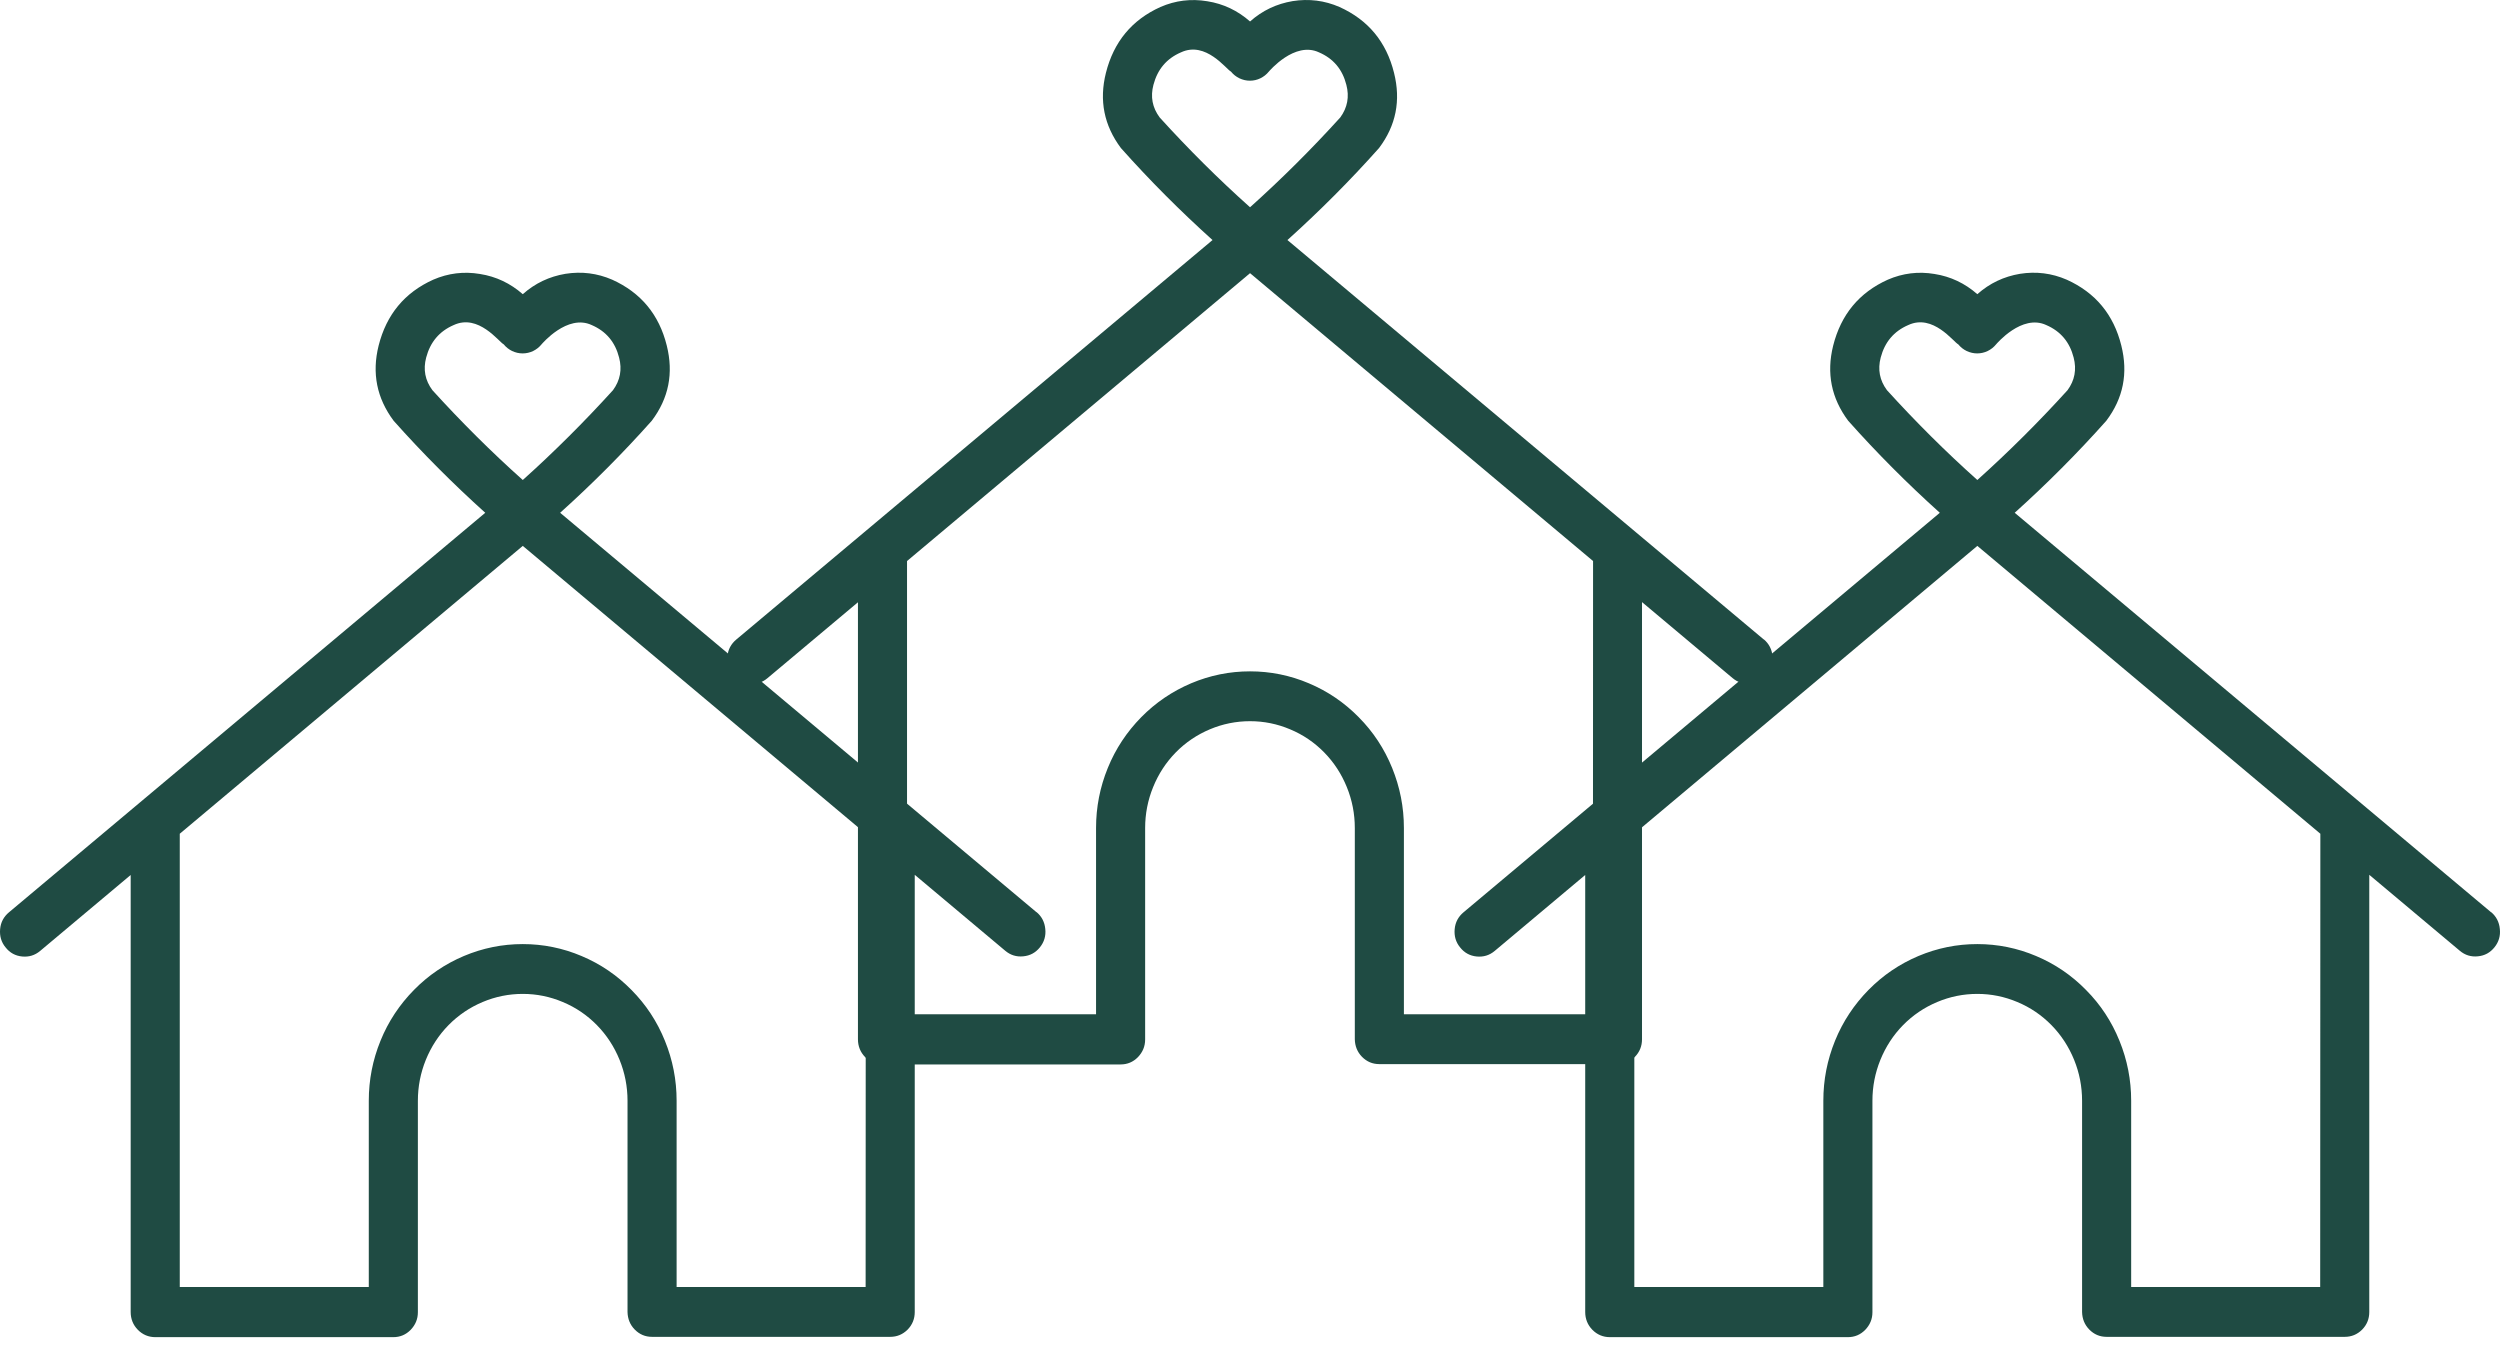
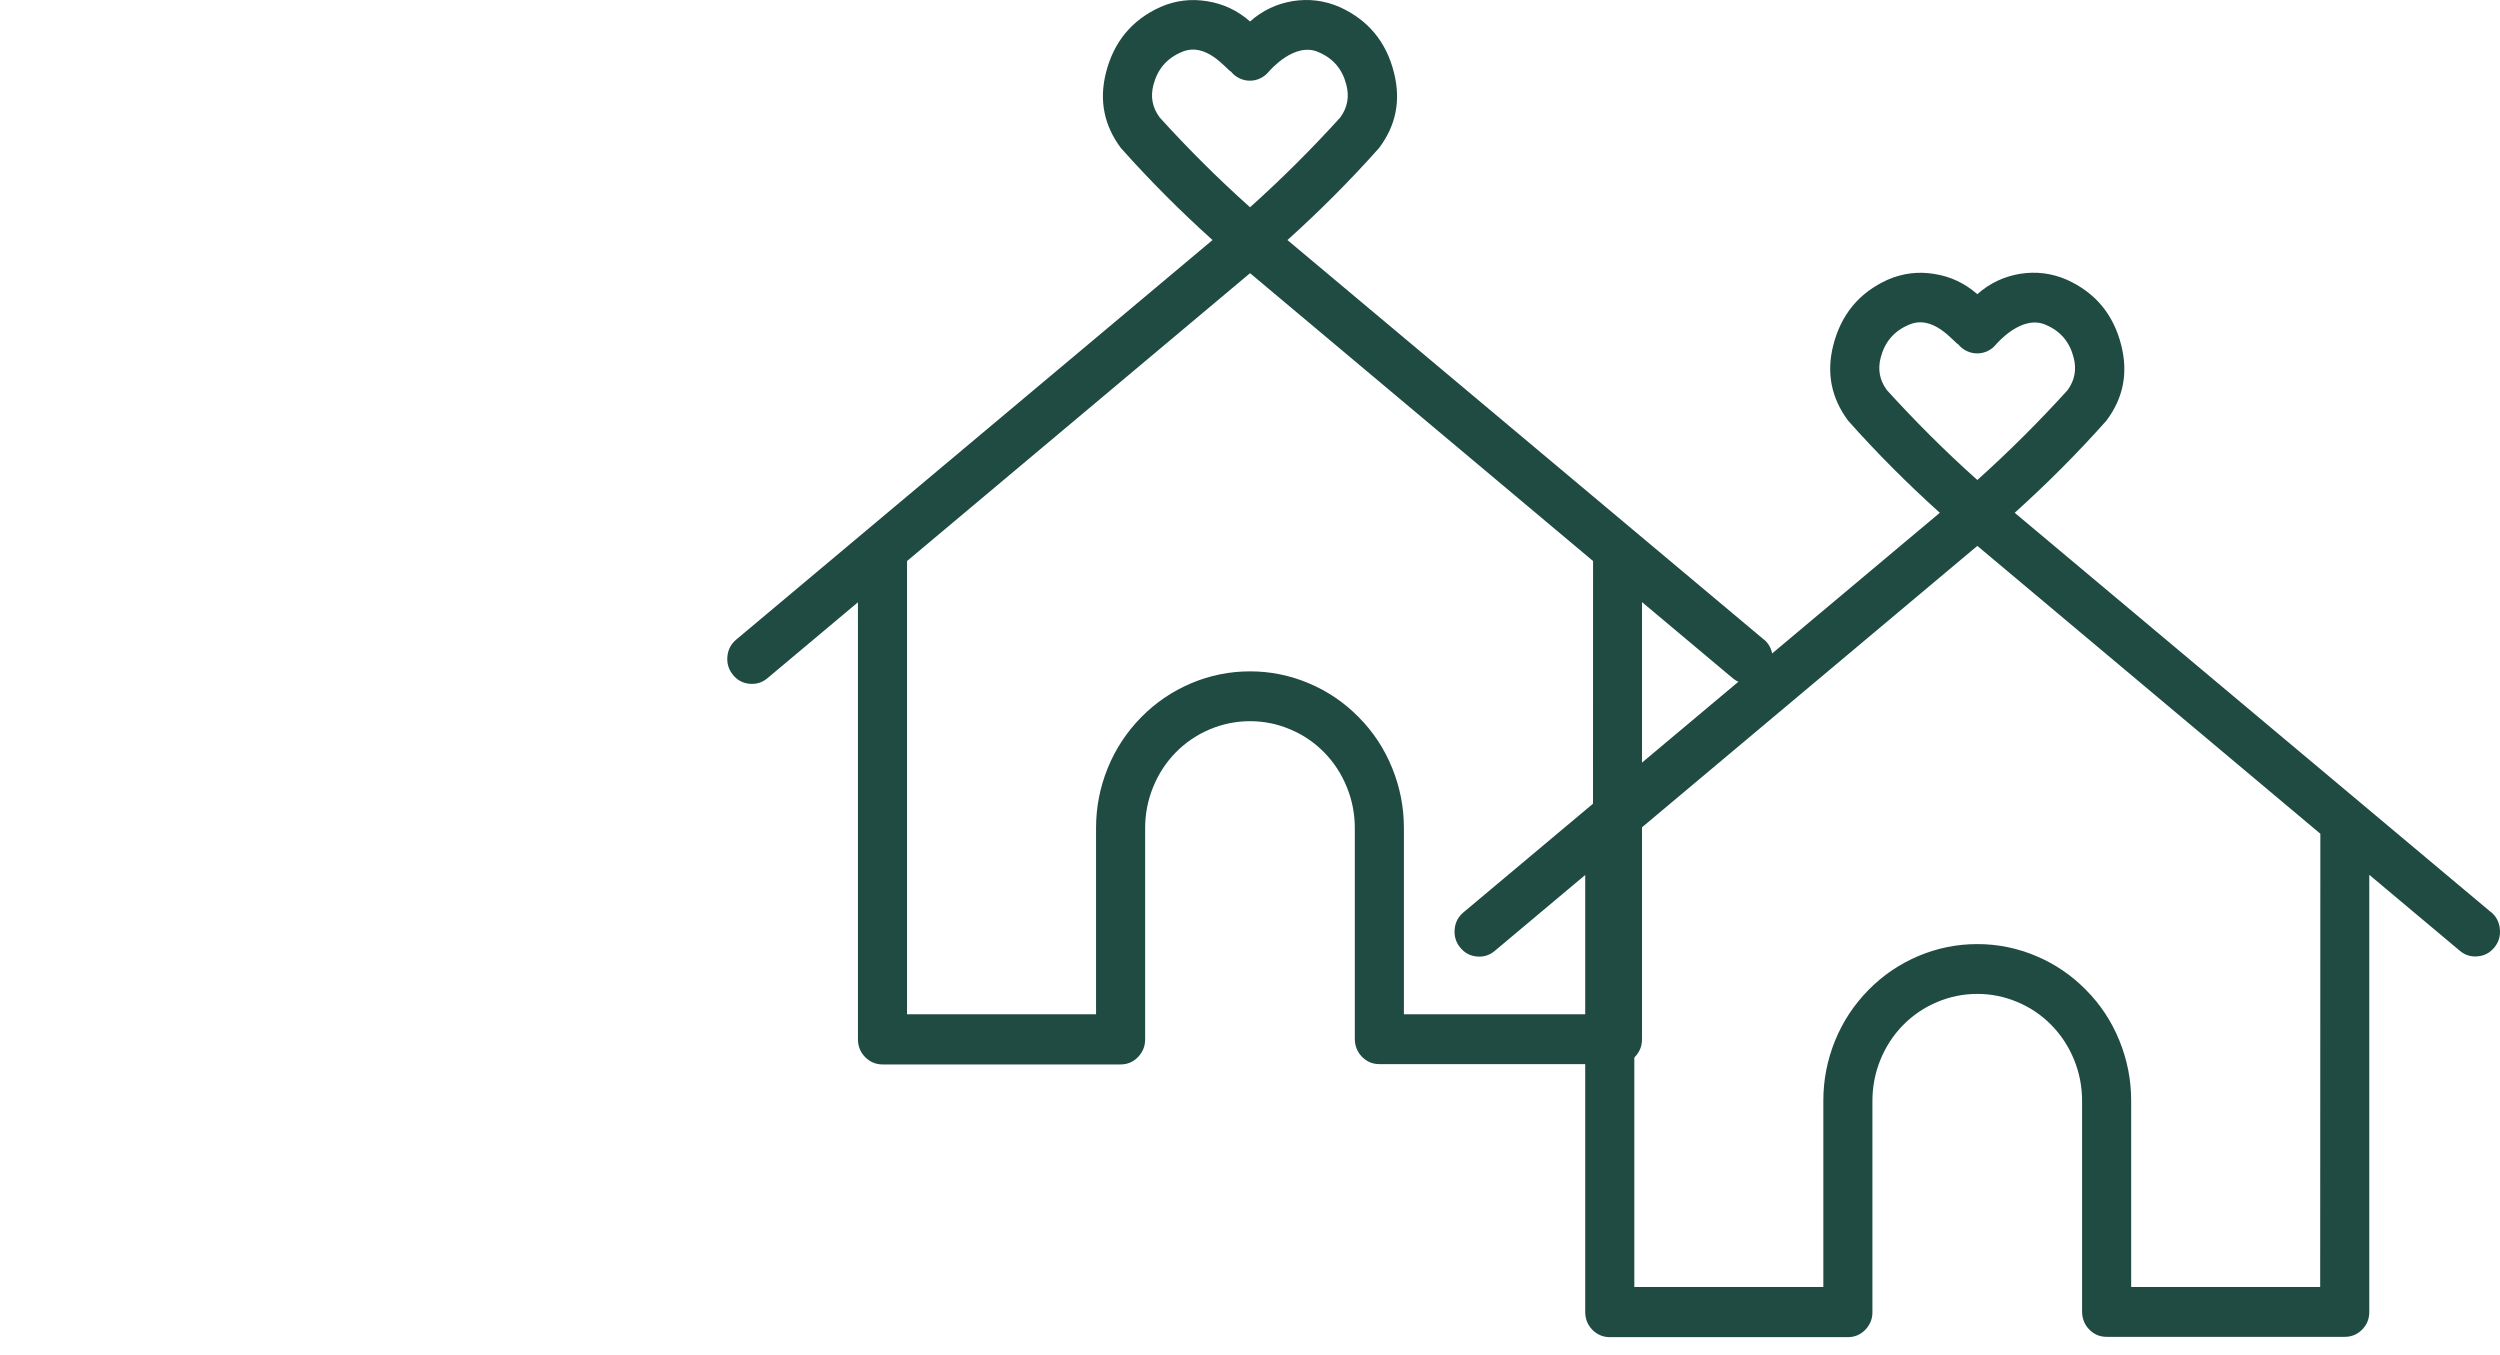
<svg xmlns="http://www.w3.org/2000/svg" width="107" height="58" viewBox="0 0 107 58" fill="none">
-   <path d="M44.363 39.044L23.974 21.947C25.353 20.707 26.664 19.392 27.895 18.009C28.625 17.041 28.832 15.971 28.538 14.792C28.21 13.464 27.427 12.523 26.203 11.971C25.56 11.692 24.891 11.61 24.202 11.719C23.512 11.835 22.904 12.121 22.375 12.591C21.846 12.128 21.237 11.835 20.541 11.726C19.852 11.61 19.183 11.692 18.541 11.971C17.316 12.523 16.54 13.464 16.205 14.792C15.911 15.971 16.125 17.041 16.848 18.009C18.079 19.392 19.391 20.707 20.769 21.947L0.387 39.044C0.159 39.234 0.032 39.473 0.005 39.766C-0.021 40.059 0.052 40.325 0.24 40.55C0.42 40.781 0.661 40.911 0.949 40.938C1.237 40.965 1.491 40.89 1.718 40.7L5.593 37.449V56.154C5.593 56.447 5.693 56.706 5.901 56.917C6.101 57.121 6.356 57.23 6.643 57.23H16.834C17.122 57.23 17.37 57.128 17.577 56.917C17.778 56.706 17.885 56.461 17.885 56.161V47.112C17.885 46.505 17.999 45.919 18.226 45.36C18.454 44.802 18.775 44.304 19.197 43.875C19.618 43.446 20.107 43.118 20.655 42.887C21.204 42.655 21.779 42.539 22.375 42.539C22.971 42.539 23.539 42.655 24.088 42.887C24.643 43.118 25.125 43.446 25.547 43.875C25.968 44.304 26.29 44.802 26.517 45.36C26.744 45.919 26.858 46.505 26.858 47.112V56.154C26.865 56.447 26.965 56.699 27.166 56.904C27.373 57.115 27.621 57.217 27.909 57.217H38.1C38.388 57.217 38.635 57.115 38.843 56.91C39.05 56.699 39.151 56.447 39.151 56.154V37.442L43.025 40.693C43.252 40.883 43.507 40.959 43.794 40.931C44.089 40.904 44.323 40.775 44.51 40.543C44.691 40.318 44.771 40.052 44.738 39.759C44.711 39.466 44.584 39.221 44.363 39.037V39.044ZM18.507 16.7C18.193 16.278 18.106 15.815 18.24 15.303C18.414 14.643 18.802 14.179 19.417 13.913C20.481 13.416 21.358 14.643 21.559 14.738C21.659 14.861 21.779 14.956 21.92 15.024C22.067 15.092 22.214 15.126 22.368 15.126C22.522 15.126 22.676 15.092 22.817 15.024C22.957 14.956 23.078 14.861 23.178 14.738C23.191 14.724 24.282 13.423 25.326 13.913C25.942 14.179 26.33 14.643 26.497 15.303C26.631 15.815 26.544 16.278 26.236 16.7C25.011 18.049 23.727 19.331 22.375 20.544C21.017 19.331 19.732 18.049 18.507 16.7ZM37.049 55.084H28.959V47.112C28.959 46.219 28.792 45.367 28.457 44.543C28.123 43.718 27.648 42.996 27.026 42.369C26.41 41.742 25.701 41.258 24.891 40.918C24.088 40.577 23.245 40.407 22.375 40.407C21.498 40.407 20.662 40.577 19.852 40.918C19.049 41.258 18.333 41.742 17.718 42.369C17.102 42.996 16.62 43.718 16.286 44.543C15.951 45.367 15.784 46.219 15.784 47.112V55.084H7.694V35.684L22.375 23.364L37.056 35.684L37.049 55.084Z" fill="#1F4B43" />
  <path d="M75.491 27.371L55.102 10.274C56.48 9.034 57.792 7.719 59.023 6.336C59.752 5.368 59.96 4.299 59.665 3.12C59.337 1.791 58.554 0.851 57.33 0.299C56.688 0.019 56.018 -0.062 55.329 0.047C54.64 0.162 54.031 0.449 53.502 0.919C52.974 0.455 52.365 0.162 51.669 0.053C50.98 -0.062 50.31 0.019 49.668 0.299C48.444 0.851 47.667 1.791 47.333 3.12C47.038 4.299 47.252 5.368 47.975 6.336C49.206 7.719 50.518 9.034 51.896 10.274L31.514 27.371C31.287 27.562 31.16 27.8 31.133 28.093C31.106 28.386 31.18 28.652 31.367 28.877C31.548 29.109 31.788 29.238 32.076 29.265C32.364 29.293 32.618 29.218 32.846 29.027L36.72 25.777V44.481C36.72 44.774 36.821 45.033 37.028 45.244C37.229 45.449 37.483 45.558 37.771 45.558H47.962C48.249 45.558 48.497 45.456 48.705 45.244C48.905 45.033 49.012 44.788 49.012 44.488V35.439C49.012 34.833 49.126 34.246 49.354 33.688C49.581 33.129 49.902 32.632 50.324 32.202C50.745 31.773 51.234 31.446 51.783 31.214C52.331 30.983 52.907 30.867 53.502 30.867C54.098 30.867 54.667 30.983 55.215 31.214C55.771 31.446 56.252 31.773 56.674 32.202C57.096 32.632 57.417 33.129 57.644 33.688C57.872 34.246 57.986 34.833 57.986 35.439V44.481C57.992 44.774 58.093 45.026 58.293 45.231C58.501 45.442 58.748 45.544 59.036 45.544H69.227C69.515 45.544 69.763 45.442 69.97 45.238C70.177 45.026 70.278 44.774 70.278 44.481V25.77L74.152 29.02C74.38 29.211 74.634 29.286 74.922 29.259C75.216 29.231 75.45 29.102 75.638 28.87C75.819 28.645 75.899 28.38 75.865 28.087C75.838 27.794 75.711 27.548 75.491 27.364V27.371ZM49.635 5.028C49.32 4.605 49.233 4.142 49.367 3.631C49.541 2.97 49.929 2.506 50.545 2.241C51.609 1.743 52.485 2.97 52.686 3.065C52.786 3.188 52.907 3.283 53.047 3.351C53.194 3.42 53.342 3.454 53.496 3.454C53.65 3.454 53.803 3.42 53.944 3.351C54.084 3.283 54.205 3.188 54.305 3.065C54.319 3.052 55.409 1.75 56.453 2.241C57.069 2.506 57.457 2.97 57.624 3.631C57.758 4.142 57.671 4.605 57.363 5.028C56.139 6.377 54.854 7.658 53.502 8.871C52.144 7.658 50.859 6.377 49.635 5.028ZM68.177 43.411H60.087V35.439C60.087 34.546 59.919 33.695 59.585 32.87C59.25 32.045 58.775 31.323 58.153 30.696C57.537 30.07 56.828 29.586 56.018 29.245C55.215 28.904 54.372 28.734 53.502 28.734C52.626 28.734 51.789 28.904 50.98 29.245C50.177 29.586 49.461 30.07 48.845 30.696C48.23 31.323 47.748 32.045 47.413 32.87C47.078 33.695 46.911 34.546 46.911 35.439V43.411H38.821V24.012L53.502 11.692L68.183 24.012L68.177 43.411Z" fill="#1F4B43" />
  <path d="M106.618 39.044L86.229 21.947C87.607 20.707 88.919 19.392 90.15 18.009C90.88 17.041 91.087 15.971 90.793 14.792C90.465 13.464 89.682 12.523 88.457 11.971C87.815 11.692 87.146 11.61 86.457 11.719C85.767 11.835 85.158 12.121 84.63 12.591C84.101 12.128 83.492 11.835 82.796 11.726C82.107 11.61 81.438 11.692 80.796 11.971C79.571 12.523 78.795 13.464 78.46 14.792C78.166 15.971 78.38 17.041 79.103 18.009C80.334 19.392 81.645 20.707 83.024 21.947L62.642 39.044C62.414 39.234 62.287 39.473 62.26 39.766C62.233 40.059 62.307 40.325 62.494 40.55C62.675 40.781 62.916 40.911 63.204 40.938C63.491 40.965 63.746 40.89 63.973 40.7L67.847 37.449V56.154C67.847 56.447 67.948 56.706 68.155 56.917C68.356 57.121 68.61 57.23 68.898 57.23H79.089C79.377 57.23 79.624 57.128 79.832 56.917C80.033 56.706 80.14 56.461 80.14 56.161V47.112C80.14 46.505 80.254 45.919 80.481 45.36C80.709 44.802 81.03 44.304 81.451 43.875C81.873 43.446 82.361 43.118 82.91 42.887C83.459 42.655 84.034 42.539 84.63 42.539C85.225 42.539 85.794 42.655 86.343 42.887C86.898 43.118 87.38 43.446 87.802 43.875C88.223 44.304 88.544 44.802 88.772 45.36C88.999 45.919 89.113 46.505 89.113 47.112V56.154C89.12 56.447 89.22 56.699 89.421 56.904C89.628 57.115 89.876 57.217 90.164 57.217H100.355C100.642 57.217 100.89 57.115 101.097 56.91C101.305 56.699 101.405 56.447 101.405 56.154V37.442L105.28 40.693C105.507 40.883 105.761 40.959 106.049 40.931C106.344 40.904 106.578 40.775 106.765 40.543C106.946 40.318 107.026 40.052 106.993 39.759C106.966 39.466 106.839 39.221 106.618 39.037V39.044ZM80.762 16.7C80.448 16.278 80.361 15.815 80.494 15.303C80.668 14.643 81.056 14.179 81.672 13.913C82.736 13.416 83.613 14.643 83.813 14.738C83.914 14.861 84.034 14.956 84.175 15.024C84.322 15.092 84.469 15.126 84.623 15.126C84.777 15.126 84.931 15.092 85.071 15.024C85.212 14.956 85.332 14.861 85.433 14.738C85.446 14.724 86.537 13.423 87.581 13.913C88.196 14.179 88.584 14.643 88.752 15.303C88.885 15.815 88.799 16.278 88.491 16.7C87.266 18.049 85.981 19.331 84.63 20.544C83.271 19.331 81.987 18.049 80.762 16.7ZM99.304 55.084H91.214V47.112C91.214 46.219 91.047 45.367 90.712 44.543C90.378 43.718 89.903 42.996 89.28 42.369C88.665 41.742 87.955 41.258 87.146 40.918C86.343 40.577 85.5 40.407 84.63 40.407C83.753 40.407 82.917 40.577 82.107 40.918C81.304 41.258 80.588 41.742 79.972 42.369C79.357 42.996 78.875 43.718 78.54 44.543C78.206 45.367 78.039 46.219 78.039 47.112V55.084H69.949V35.684L84.63 23.364L99.311 35.684L99.304 55.084Z" fill="#1F4B43" />
</svg>